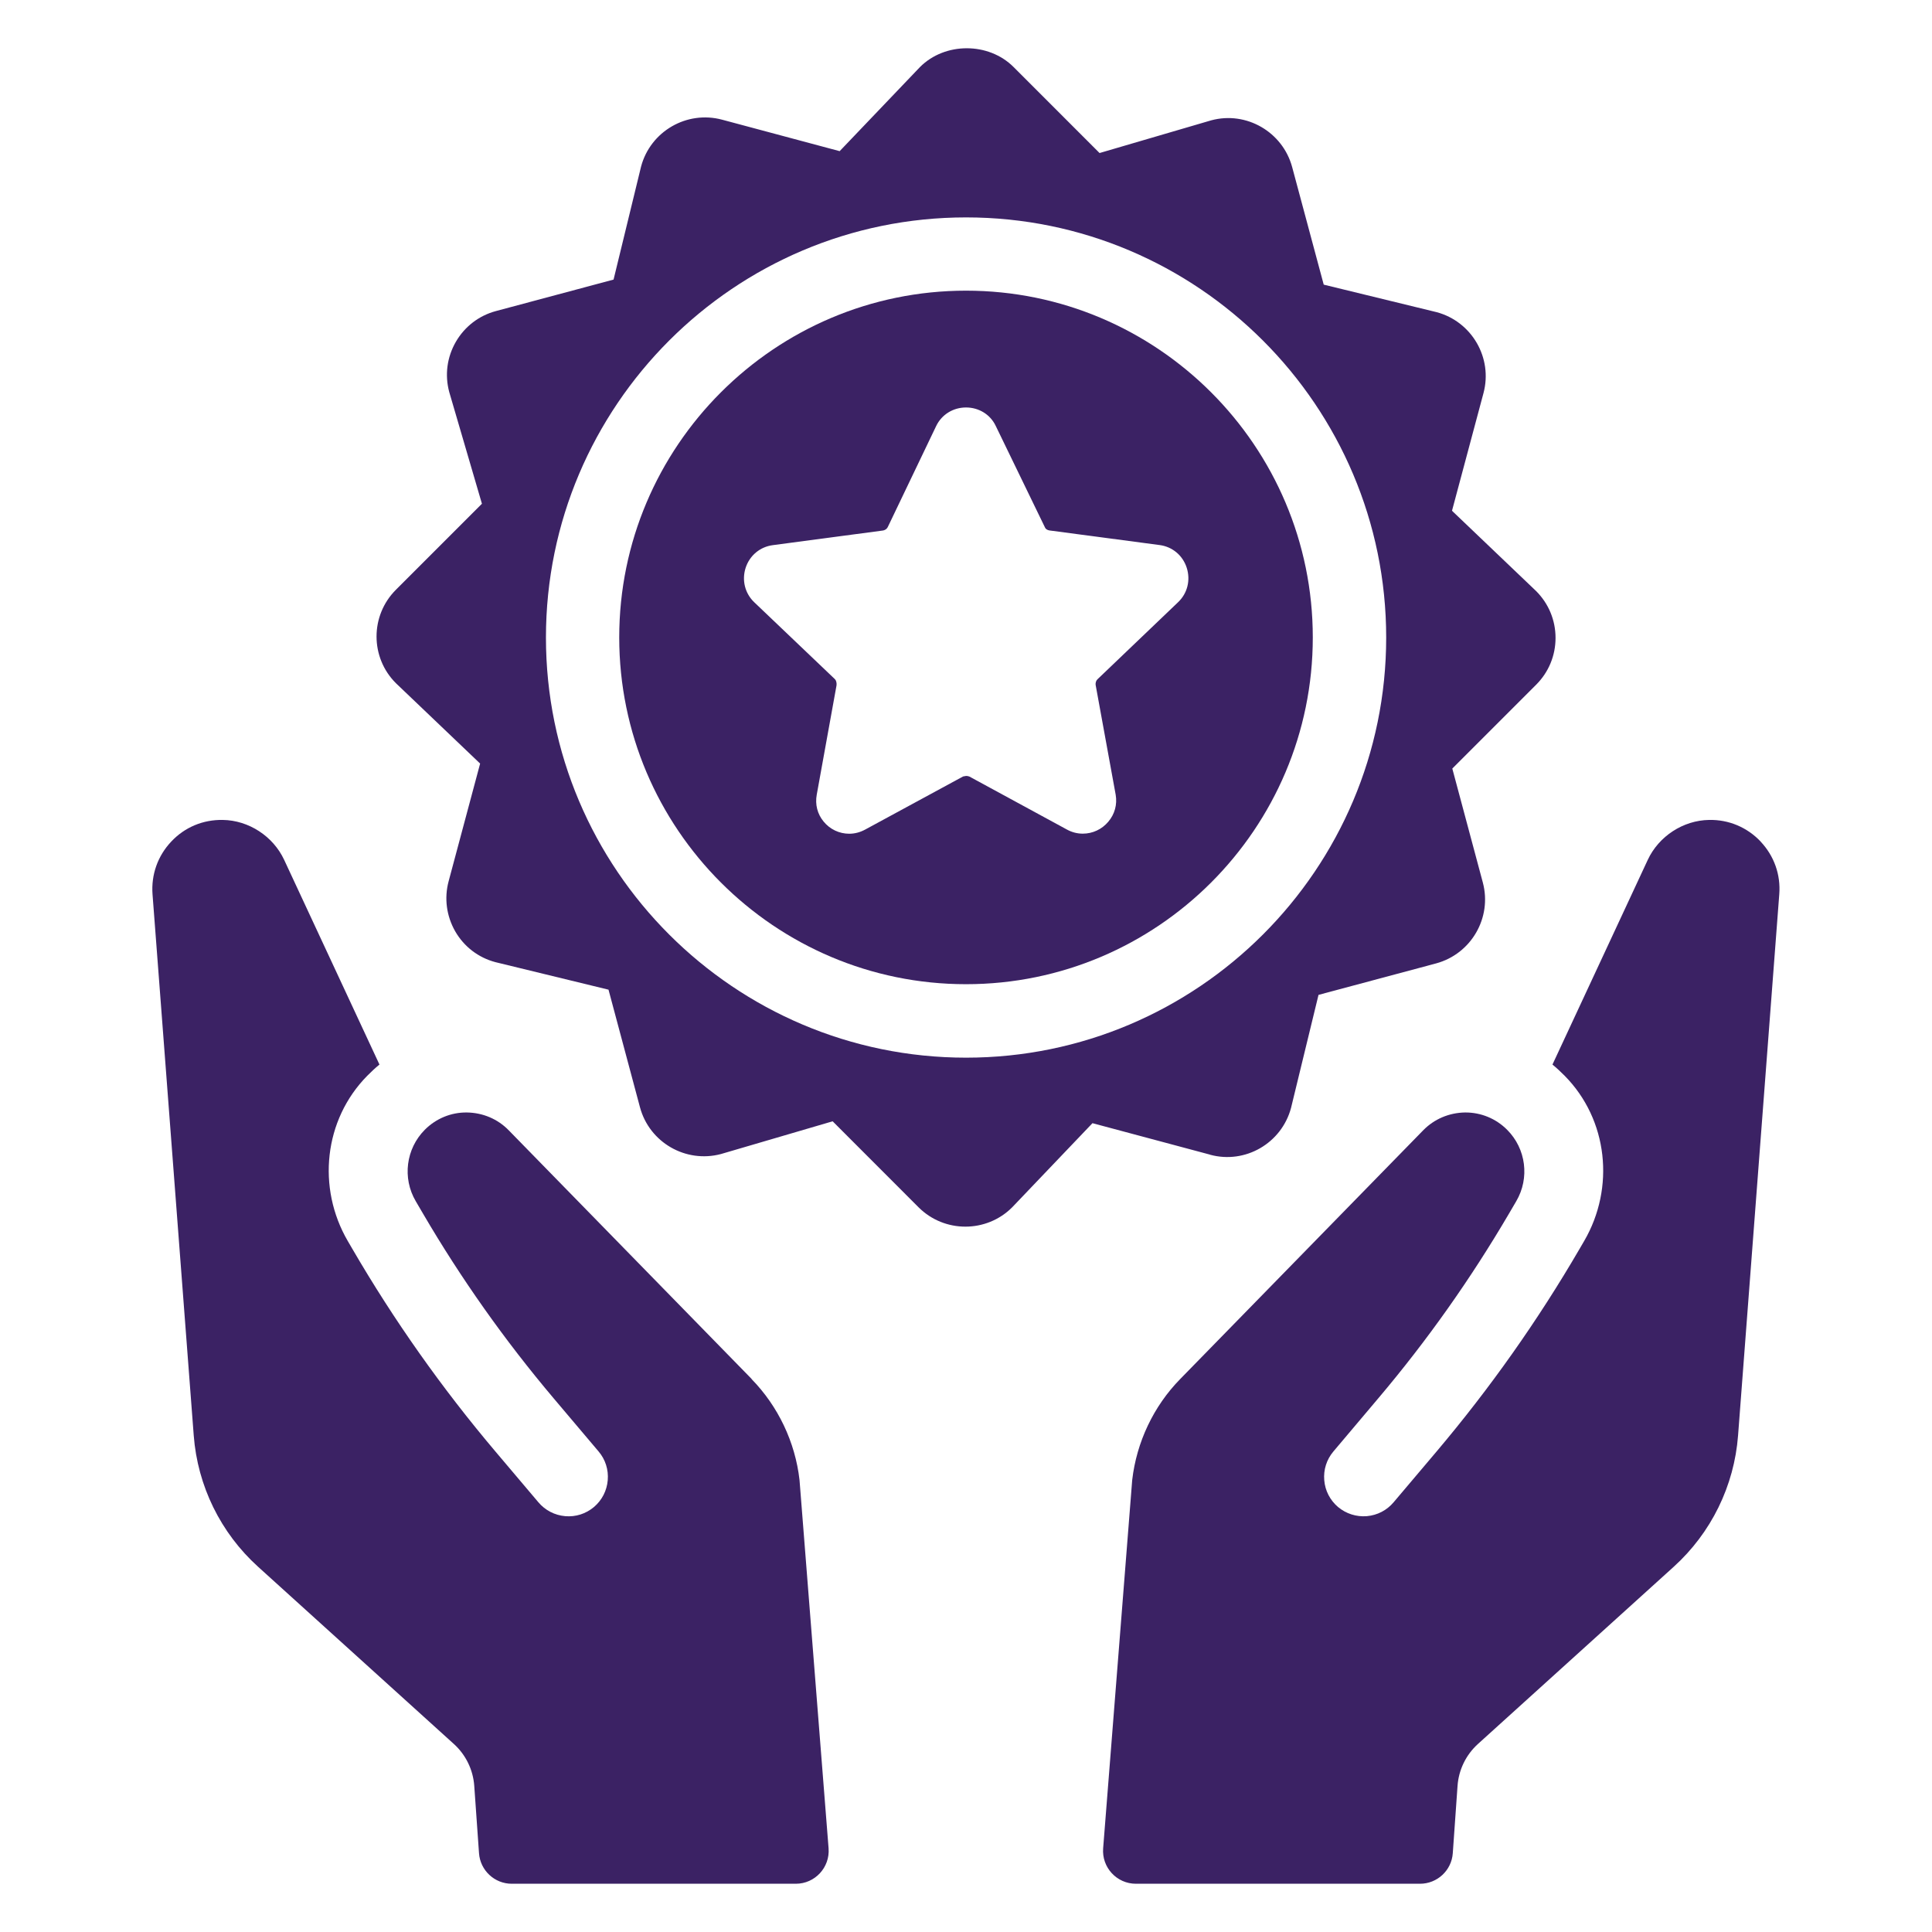
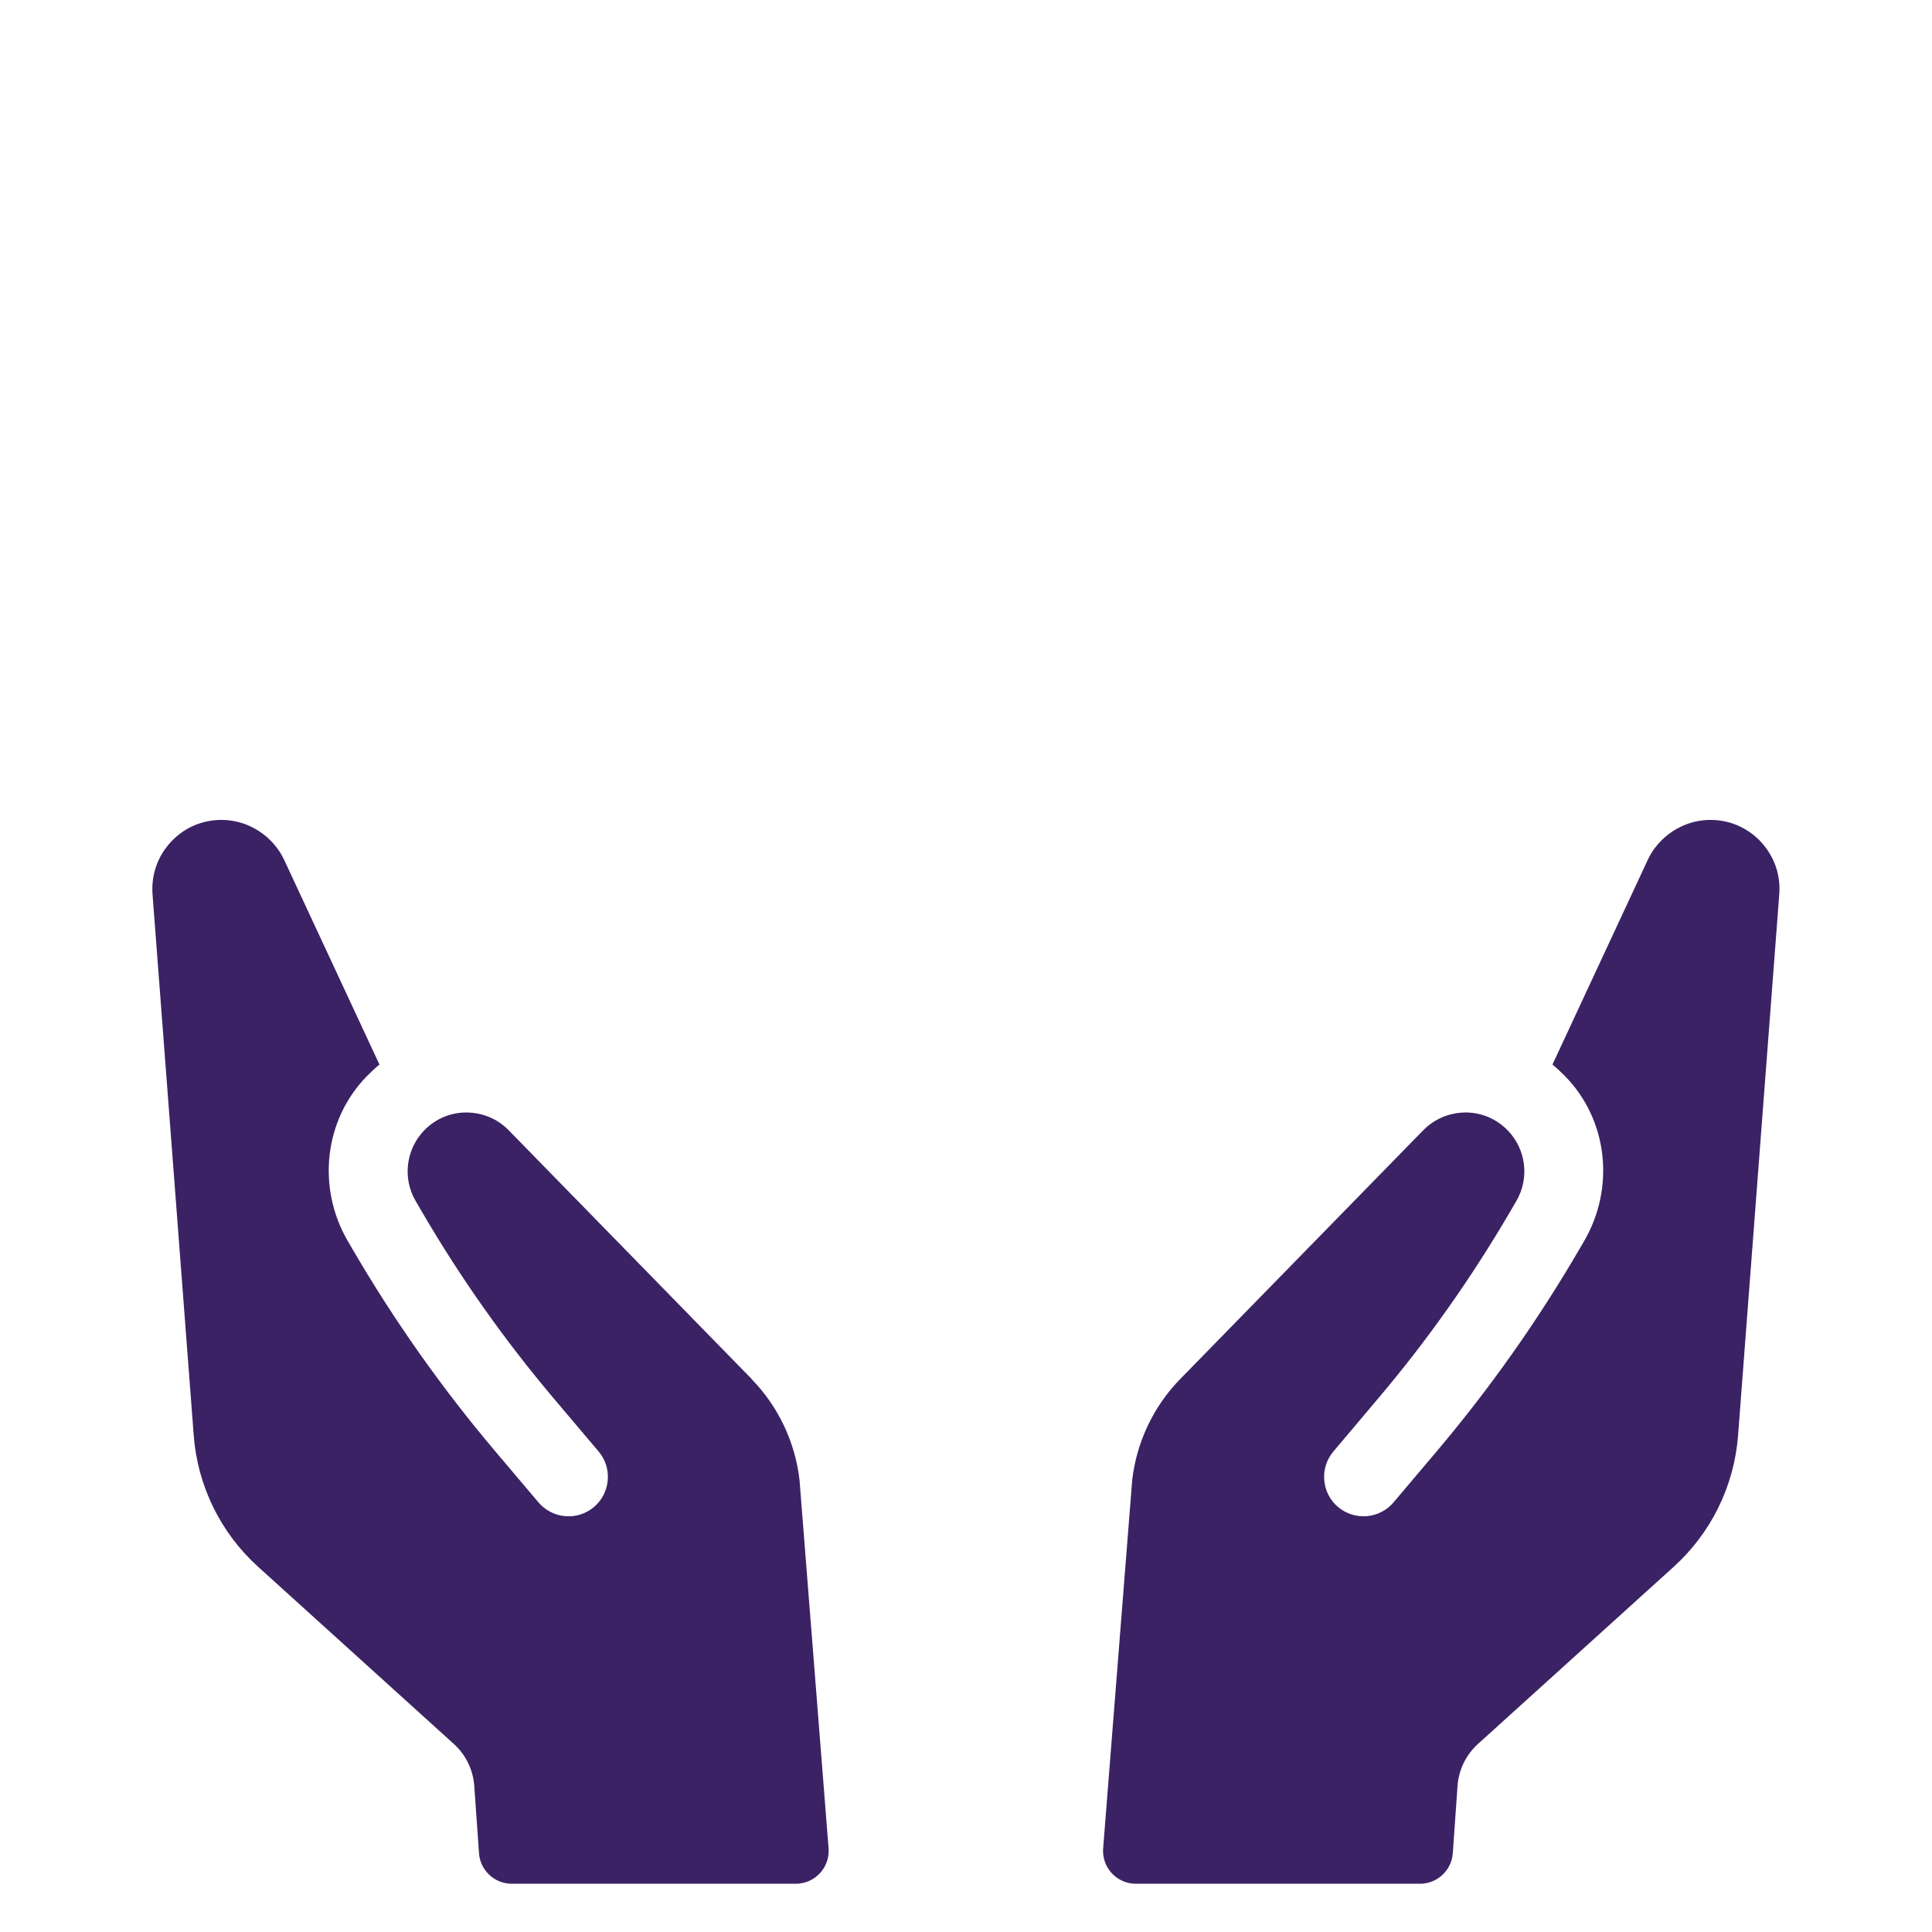
<svg xmlns="http://www.w3.org/2000/svg" width="76" height="76" viewBox="0 0 76 76" fill="none">
-   <path d="M38.001 11.434C30.478 11.434 24.359 17.552 24.359 25.075C24.359 32.598 30.478 38.716 38.001 38.716C45.523 38.716 51.642 32.598 51.642 25.075C51.642 17.552 45.523 11.434 38.001 11.434ZM46.34 23.692L43.17 26.723C43.116 26.773 43.09 26.865 43.099 26.94L43.888 31.262C43.954 31.651 43.85 32.028 43.597 32.325C43.345 32.625 42.98 32.794 42.594 32.794C42.377 32.794 42.166 32.74 41.968 32.631L38.138 30.55C38.099 30.532 38.052 30.523 38.004 30.523L37.886 30.544L34.032 32.634C33.836 32.74 33.625 32.797 33.406 32.797C33.017 32.797 32.652 32.625 32.402 32.322C32.153 32.022 32.058 31.645 32.129 31.259L32.907 26.96C32.919 26.868 32.892 26.764 32.847 26.72L29.671 23.692C29.303 23.341 29.175 22.822 29.332 22.335C29.49 21.851 29.899 21.51 30.401 21.445L34.733 20.869C34.786 20.86 34.881 20.83 34.932 20.714L36.826 16.76C37.042 16.308 37.494 16.029 38.001 16.029C38.509 16.029 38.96 16.308 39.171 16.757L41.109 20.753C41.127 20.806 41.202 20.854 41.279 20.866L45.625 21.442C46.121 21.51 46.525 21.848 46.682 22.332C46.839 22.819 46.712 23.338 46.346 23.686L46.34 23.692Z" fill="#3B2264" />
-   <path d="M47.601 45.424C48.987 45.801 50.415 44.97 50.786 43.583L51.867 39.136L56.492 37.898C57.876 37.524 58.701 36.096 58.33 34.713L57.13 30.233L60.429 26.934C60.921 26.442 61.191 25.789 61.191 25.094C61.191 24.399 60.921 23.746 60.429 23.253L57.118 20.092L58.356 15.466C58.727 14.083 57.902 12.655 56.519 12.281L52.072 11.197L50.831 6.575C50.459 5.192 49.029 4.36 47.645 4.734L43.254 6.02L39.87 2.635C38.887 1.653 37.174 1.653 36.192 2.635L33.03 5.946L28.405 4.708C27.018 4.337 25.59 5.165 25.219 6.548L24.136 10.998L19.51 12.236C18.839 12.415 18.278 12.848 17.931 13.448C17.584 14.05 17.491 14.751 17.672 15.422L18.958 19.816L15.574 23.2C14.558 24.215 14.558 25.866 15.577 26.878L18.887 30.037L17.649 34.662C17.468 35.333 17.563 36.034 17.907 36.637C18.254 37.239 18.816 37.67 19.486 37.848L23.937 38.931L25.175 43.557C25.546 44.94 26.974 45.765 28.36 45.397L32.754 44.109L36.138 47.496C36.646 48.001 37.311 48.253 37.976 48.253C38.641 48.253 39.309 48.001 39.816 47.493L42.975 44.183L47.601 45.421L47.601 45.424ZM38.002 41.606C28.889 41.606 21.476 34.193 21.476 25.079C21.476 15.966 28.889 8.552 38.002 8.552C47.116 8.552 54.529 15.966 54.529 25.079C54.529 34.193 47.116 41.606 38.002 41.606Z" fill="#3B2264" />
  <path d="M29.571 54.248L20.009 44.46C19.576 44.017 18.994 43.771 18.362 43.762C17.741 43.756 17.153 43.999 16.711 44.442C15.969 45.187 15.82 46.342 16.355 47.253L16.64 47.74C18.139 50.302 19.858 52.731 21.773 54.999L23.548 57.098C23.815 57.412 23.943 57.816 23.907 58.229C23.872 58.638 23.682 59.013 23.364 59.283C23.046 59.55 22.645 59.678 22.233 59.642C21.823 59.606 21.446 59.413 21.179 59.096L19.496 57.107C17.388 54.616 15.5 51.944 13.858 49.123L13.68 48.818C12.46 46.722 12.742 44.047 14.446 42.319C14.603 42.162 14.761 42.01 14.927 41.877L11.177 33.822C10.744 32.896 9.785 32.269 8.764 32.254C7.989 32.24 7.267 32.539 6.736 33.106C6.205 33.668 5.943 34.407 6 35.179L7.621 56.468C7.772 58.451 8.678 60.3 10.153 61.633L17.854 68.604C18.323 69.028 18.611 69.619 18.656 70.251L18.843 72.899C18.89 73.576 19.454 74.102 20.131 74.102H31.306C32.06 74.102 32.654 73.457 32.594 72.706L31.451 58.219C31.282 56.732 30.611 55.319 29.563 54.247L29.571 54.248Z" fill="#3B2264" />
  <path d="M69.261 33.106C68.727 32.542 68.005 32.239 67.233 32.254C66.212 32.269 65.253 32.896 64.82 33.822L61.07 41.877C61.234 42.01 61.394 42.162 61.551 42.319C63.255 44.044 63.537 46.722 62.317 48.818L62.139 49.123C60.497 51.944 58.612 54.613 56.504 57.107L54.821 59.096C54.554 59.413 54.18 59.606 53.767 59.642C53.355 59.675 52.954 59.547 52.636 59.283C52.319 59.013 52.126 58.638 52.093 58.229C52.057 57.816 52.185 57.415 52.452 57.098L54.224 54.999C56.142 52.731 57.858 50.302 59.36 47.74L59.645 47.253C60.18 46.342 60.031 45.187 59.286 44.442C58.847 44.002 58.259 43.759 57.636 43.762C57.003 43.771 56.421 44.02 55.988 44.46L46.426 54.248C45.378 55.317 44.71 56.73 44.538 58.22L43.395 72.707C43.335 73.458 43.929 74.102 44.683 74.102H55.858C56.538 74.102 57.102 73.577 57.149 72.9L57.336 70.252C57.381 69.619 57.669 69.029 58.138 68.604L65.839 61.634C67.314 60.298 68.22 58.451 68.371 56.468L69.992 35.179C70.052 34.407 69.79 33.671 69.259 33.107L69.261 33.106Z" fill="#3B2264" />
</svg>